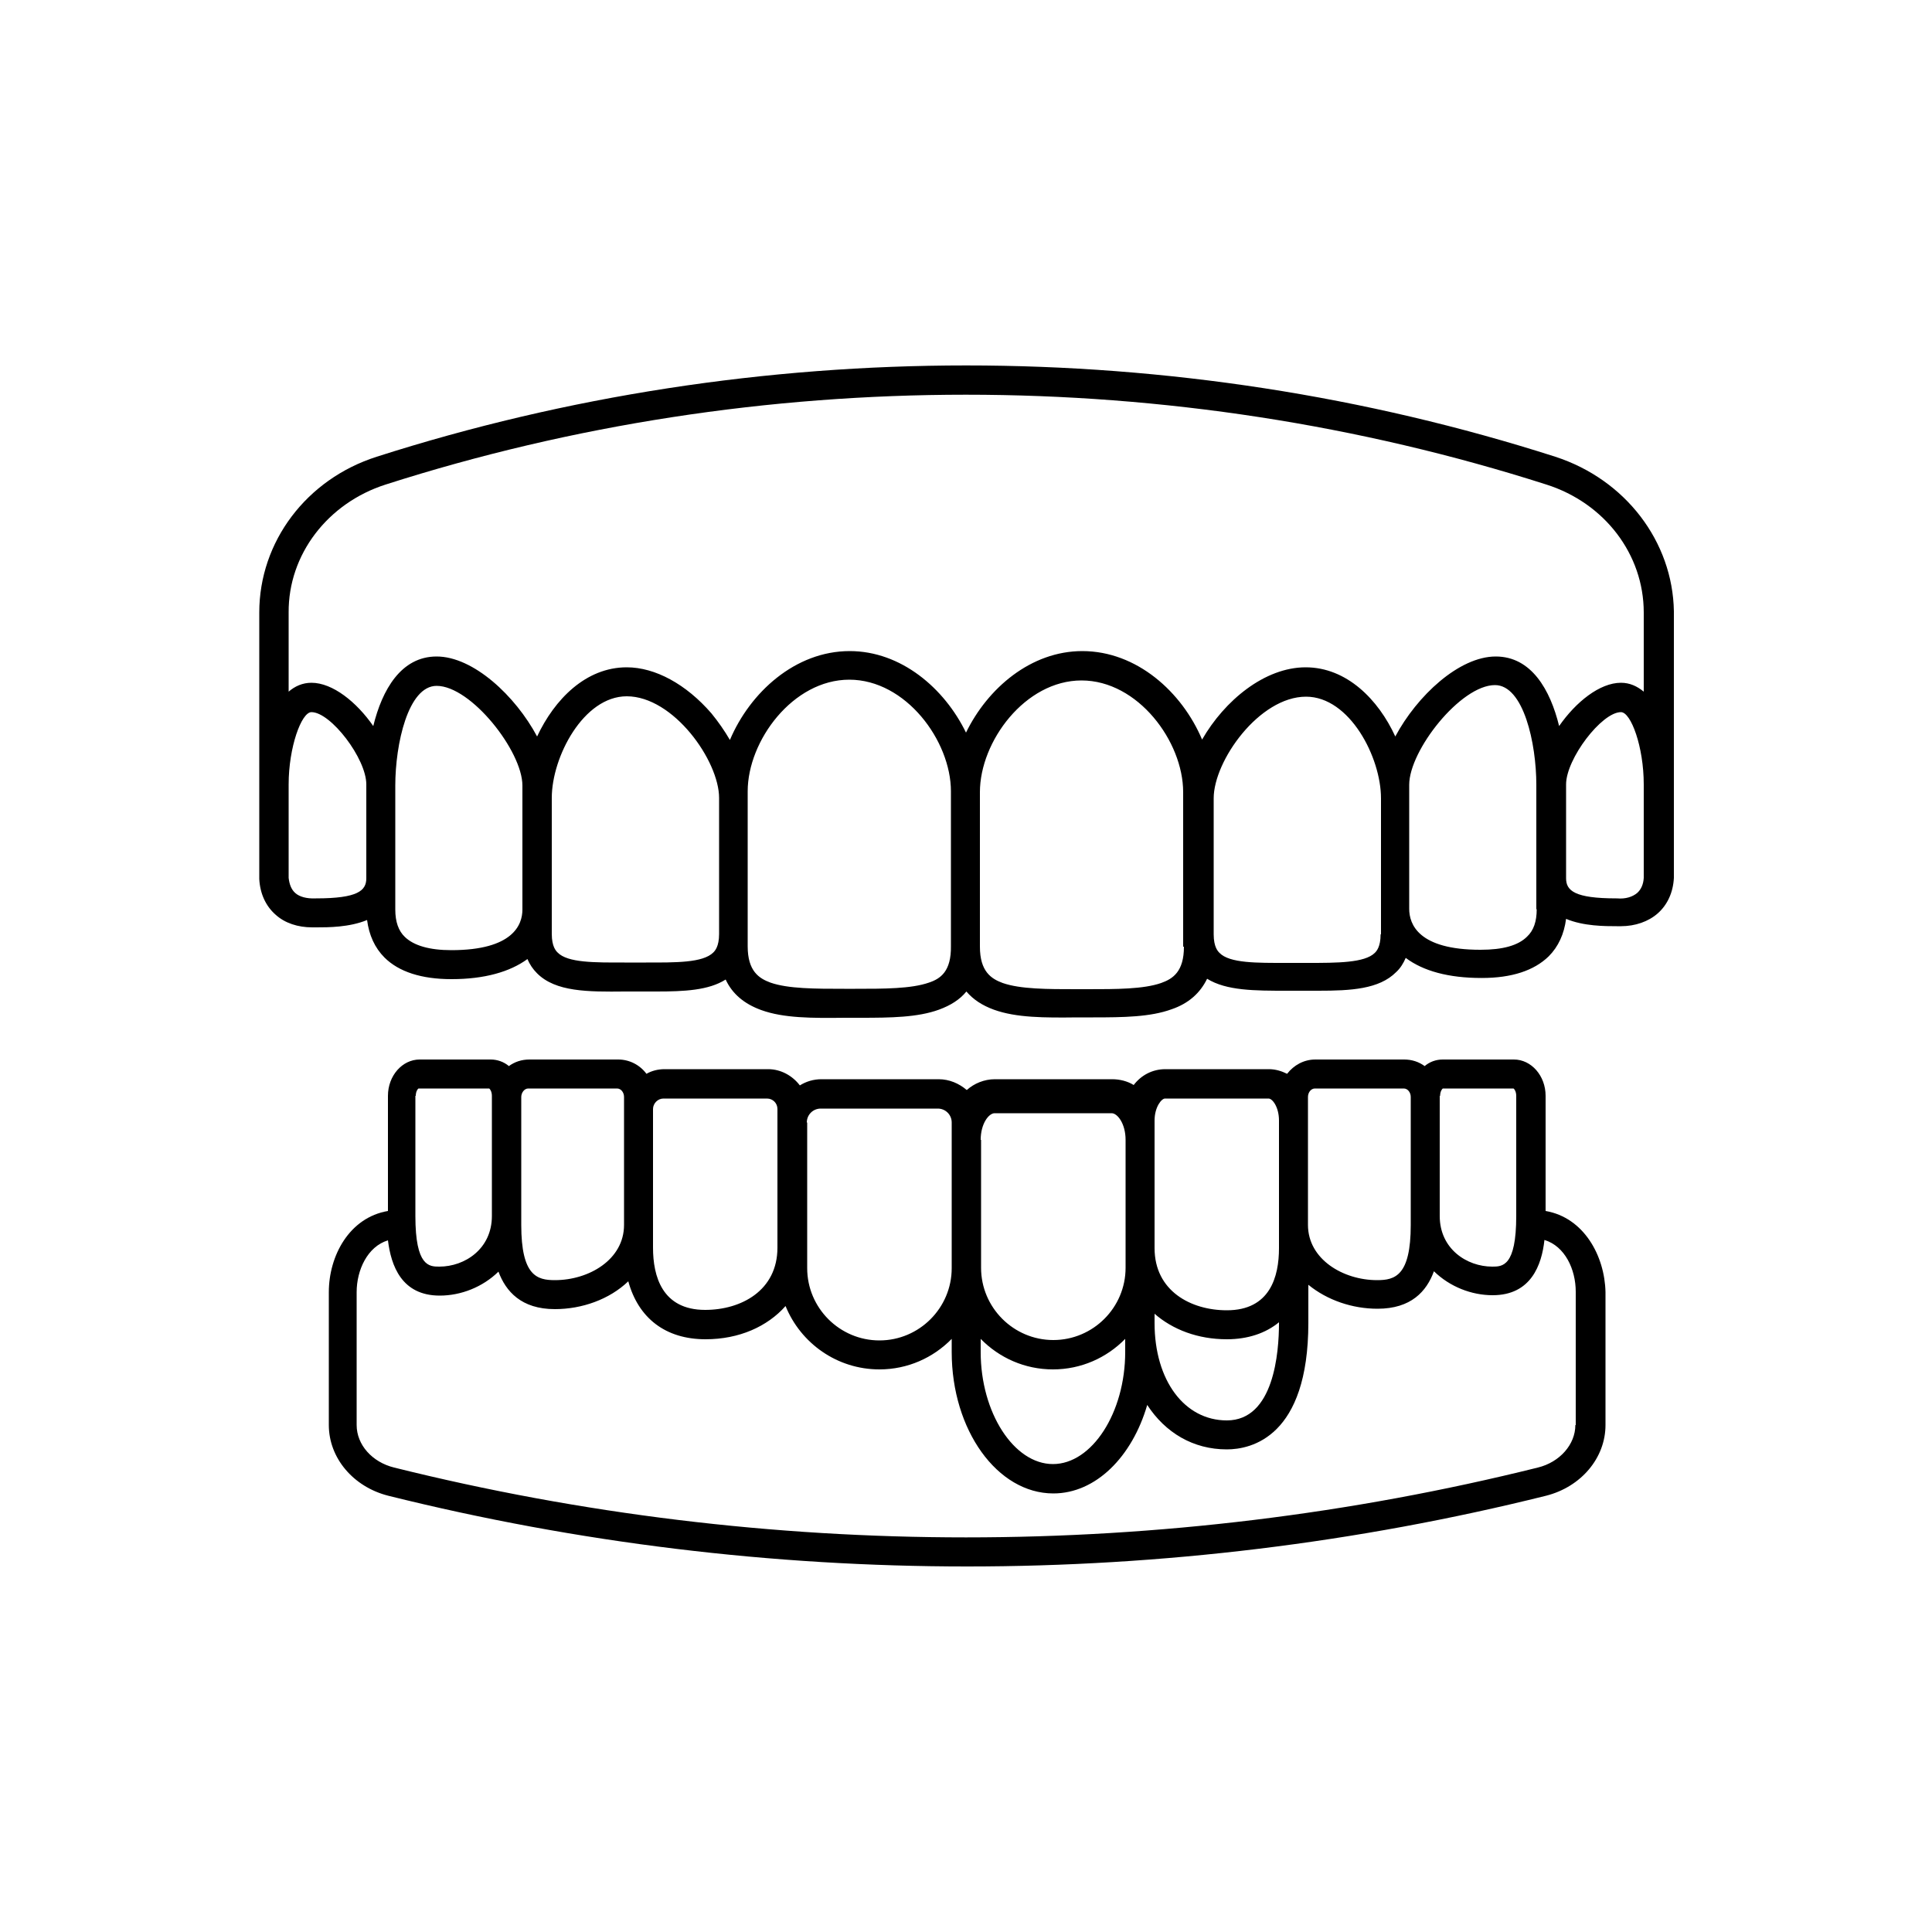
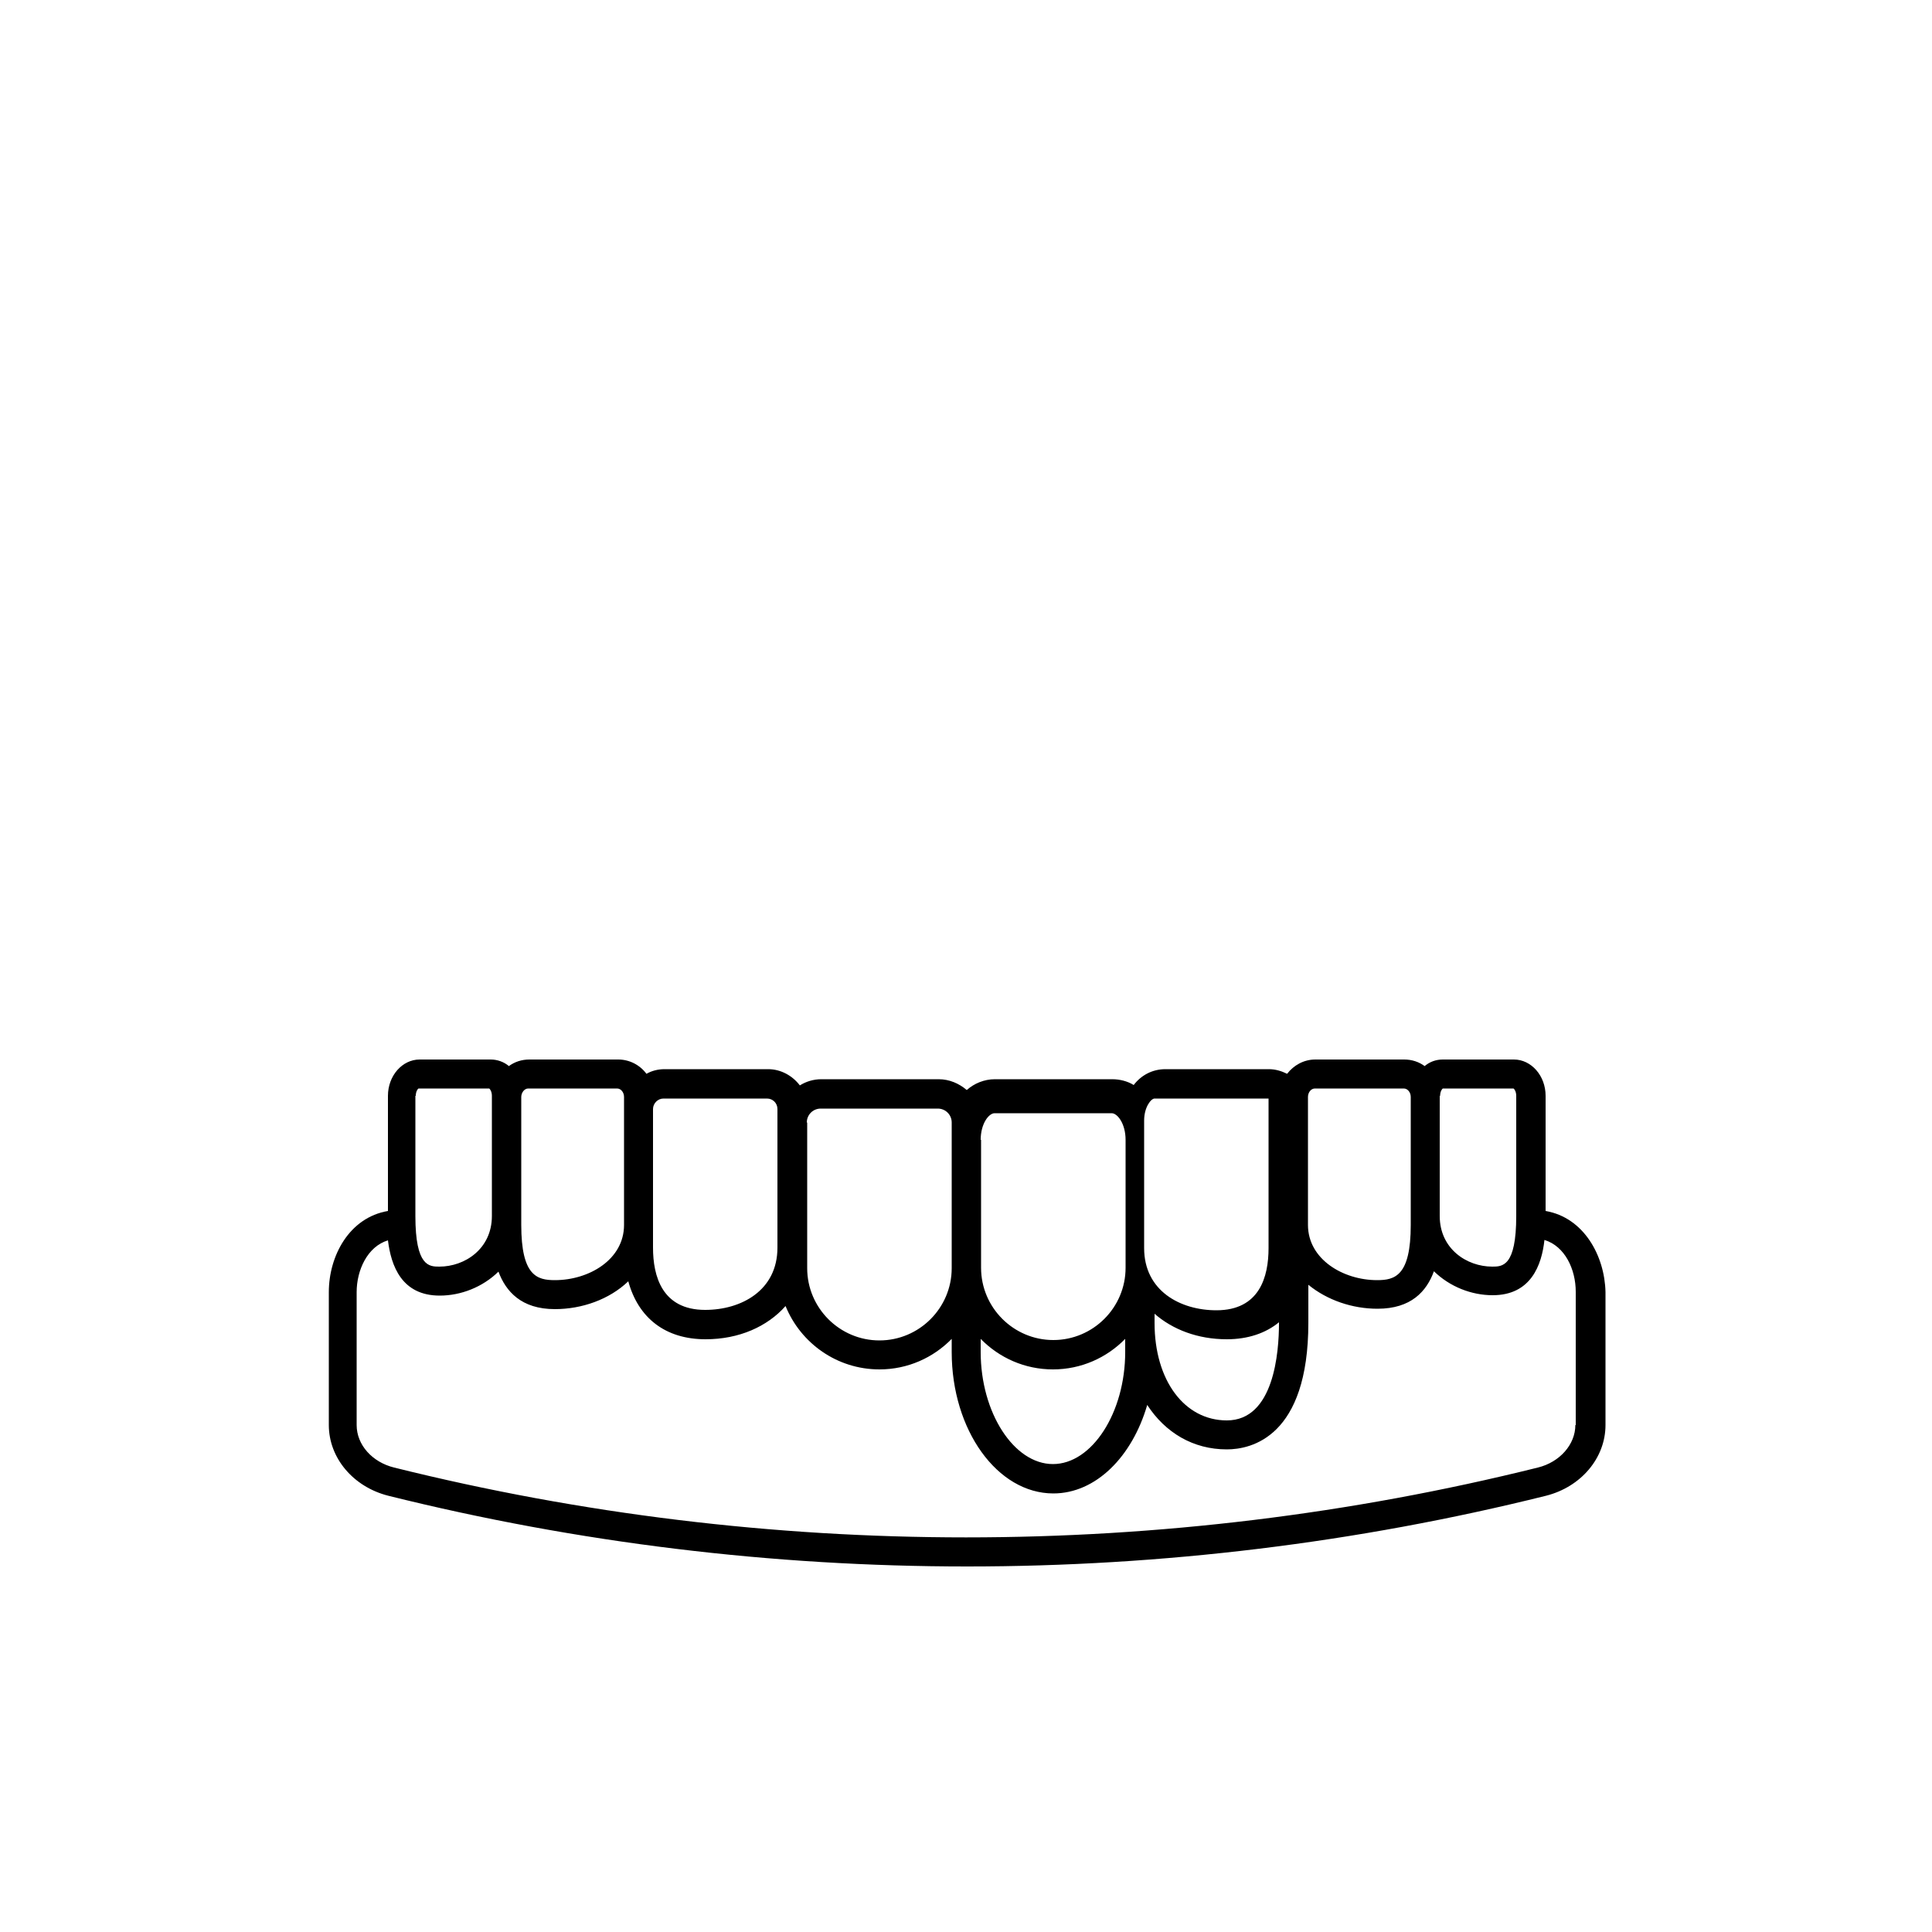
<svg xmlns="http://www.w3.org/2000/svg" id="Capa_1" x="0px" y="0px" viewBox="0 0 500 500" style="enable-background:new 0 0 500 500;" xml:space="preserve">
  <g>
-     <path d="M402.5,118.2c-98.3-31.5-206.6-31.5-305,0c-18.2,5.8-30.4,22-30.4,40.3v44.4v24.4c0,0.1,0,0.1,0,0.2c0.2,3.8,1.7,7,4.2,9.2  c2.4,2.2,5.8,3.3,9.5,3.3c0.4,0,0.7,0,1.1,0c3,0,8.5,0,13.1-1.9c0.5,3.9,2,7.2,4.5,9.7c3.7,3.7,9.6,5.6,17.3,5.6c0,0,0,0,0.1,0  c8.5,0,15.1-1.9,19.6-5.2c0.6,1.4,1.4,2.6,2.5,3.7c4.8,4.8,13.1,4.8,22.7,4.7l2.8,0l2.8,0c0.9,0,1.8,0,2.6,0  c7.2,0,13.5-0.3,17.9-3.1c1.7,3.7,4.8,6.3,9.2,7.9c5.8,2.1,13.1,2.1,21.6,2h2.7c0.5,0,0.9,0,1.4,0c7.9,0,14.8-0.1,20.3-2.1  c3-1.1,5.4-2.6,7.1-4.7c1.8,2.1,4.1,3.6,7.1,4.7c5.8,2.1,13.1,2.1,21.6,2h2.7c0.5,0,0.9,0,1.4,0c7.9,0,14.8-0.1,20.3-2.1  c4.4-1.5,7.4-4.2,9.2-7.9c5,3.1,12.3,3.1,20.6,3.1l2.8,0l2.8,0c0.9,0,1.8,0,2.6,0c8.4,0,15.7-0.4,20.1-4.8c1.1-1,1.9-2.3,2.5-3.7  c4.5,3.4,11.1,5.2,19.6,5.2c0,0,0,0,0.1,0c7.7,0,13.5-1.9,17.3-5.6c2.5-2.5,4-5.8,4.5-9.7c4.5,1.9,10.1,1.9,13.1,1.9  c0.4,0,0.7,0,1.1,0c3.7,0,7.1-1.2,9.5-3.3c2.5-2.2,4-5.4,4.2-9.2c0-0.1,0-0.1,0-0.2v-24.4v-44.4  C432.9,140.2,420.7,124.1,402.5,118.2z M99.8,125.4c96.8-31,203.5-31,300.4,0c15.1,4.8,25.2,18.1,25.2,33.1V179  c-1.7-1.4-3.6-2.3-5.9-2.3c-5.5,0-11.7,5-16,11.2c-2.3-9.4-7.2-18-16.4-18c-9.5,0-20.4,10.2-26,20.7c-4.4-9.6-12.6-17.9-23.2-17.9  c-10.6,0-21,8.6-26.8,18.7c-5.2-12.3-16.9-22.9-31-22.9c-13.3,0-24.5,9.6-30.1,21.1c-5.6-11.5-16.8-21.1-30.1-21.1  c-14.1,0-25.8,10.7-31,23c-1.4-2.4-3-4.7-4.8-6.9c-6.5-7.5-14.5-11.9-21.9-11.9c-10.6,0-18.7,8.3-23.2,17.9  c-5.6-10.5-16.5-20.7-26-20.7c-9.2,0-14.1,8.6-16.4,18c-4.3-6.2-10.5-11.2-16-11.2c-2.3,0-4.3,0.9-5.9,2.3v-20.5  C74.6,143.5,84.8,130.2,99.8,125.4z M81.8,232.5c-0.1,0-0.2,0-0.2,0c-2.2,0.1-4.1-0.4-5.2-1.4c-1-0.9-1.5-2.2-1.7-3.9v-24.2  c0-9.6,3.3-18.7,5.9-18.7c5,0,14.2,12,14.2,18.7v0.3v24C94.8,230.5,92.6,232.5,81.8,232.5z M116.8,245.9  C116.8,245.9,116.7,245.9,116.8,245.9c-5.7,0-9.7-1.2-12-3.4c-1.7-1.6-2.5-4-2.5-7.1v-8.1v-24c0-10.7,3.3-25.8,10.7-25.8  c8.9,0,22.2,16.9,22.2,25.8v3.4v28.7C135.2,239.3,132.8,245.9,116.8,245.9z M167.2,249.1l-2.8,0l-2.8,0c-7.6,0-14.7,0.1-17.3-2.6  c-0.4-0.4-1.5-1.5-1.5-4.8v-6.5v-28.7c0-10.6,8.2-26.3,19.4-26.3c12.1,0,23.9,16.7,23.9,26.3v35.2c0,3.3-1.1,4.4-1.5,4.8  C181.9,249.2,174.8,249.1,167.2,249.1z M240.4,254.3c-4.6,1.6-11.6,1.6-19.1,1.6h-1.4h-1.4c-7.5,0-14.5,0-19.1-1.6  c-3-1.1-5.9-3-5.9-9.4v-3.2v-35.2v-1.7c0-13.1,11.7-28.9,26.3-28.9c14.6,0,26.3,15.8,26.3,28.9v40  C246.2,251.4,243.4,253.3,240.4,254.3z M306.4,245c0,6.4-2.8,8.3-5.9,9.4c-4.6,1.6-11.6,1.6-19.1,1.6h-1.4h-1.4  c-7.5,0-14.5,0-19.1-1.6c-3-1.1-5.9-3-5.9-9.4v-40c0-13.1,11.7-28.9,26.3-28.9s26.3,15.8,26.3,28.9v1.7v35.2V245z M357.3,241.8  c0,3.3-1.1,4.4-1.5,4.8c-2.6,2.6-9.8,2.6-17.3,2.6l-2.8,0l-2.8,0c-7.6,0-14.7,0.1-17.3-2.6c-0.4-0.4-1.5-1.5-1.5-4.8v-35.2  c0-9.7,11.8-26.3,23.9-26.3c11.3,0,19.4,15.7,19.4,26.3v28.7V241.8z M397.7,235.3c0,3.2-0.8,5.5-2.5,7.1c-2.3,2.3-6.3,3.4-12,3.4  c0,0,0,0-0.1,0c-16,0-18.4-6.6-18.4-10.6v-28.7v-3.4c0-8.9,13.3-25.8,22.2-25.8c7.4,0,10.7,15.1,10.7,25.8v24V235.3z M425.4,227.2  c-0.1,1.7-0.7,3-1.7,3.9c-1.2,1-3,1.6-5.2,1.4c-0.1,0-0.2,0-0.2,0c-10.8,0-13-2-13-5.2v-24v-0.3c0-6.6,9.2-18.7,14.2-18.7  c2.6,0,5.9,9,5.9,18.7V227.2z" />
-     <path d="M400,313.4v-29.8c0-5.2-3.7-9.4-8.2-9.4h-18.4c-1.8,0-3.4,0.6-4.7,1.7c-1.5-1.1-3.3-1.7-5.3-1.7h-23c-3,0-5.6,1.5-7.3,3.7  c-1.4-0.7-3-1.2-4.7-1.2h-26.8c-3.4,0-6.3,1.6-8.2,4.1c-1.6-1-3.6-1.5-5.6-1.5h-30.3c-2.8,0-5.4,1.1-7.3,2.8  c-2-1.7-4.5-2.8-7.3-2.8h-30.3c-2.1,0-4,0.6-5.6,1.6c-1.9-2.5-4.9-4.2-8.2-4.2h-26.8c-1.7,0-3.3,0.4-4.7,1.2  c-1.7-2.3-4.4-3.7-7.3-3.7h-23c-2,0-3.8,0.6-5.3,1.7c-1.3-1.1-3-1.7-4.7-1.7h-18.4c-4.5,0-8.2,4.2-8.2,9.4v29.8  c-10,1.7-15.3,11.6-15.3,21v34.4c0,8.5,6.3,16,15.4,18.3c49,12.2,99.4,18.3,149.8,18.3s100.8-6.1,149.8-18.3  c9.1-2.3,15.4-9.8,15.4-18.3v-34.4C415.3,325,409.9,315.1,400,313.4z M372.7,283.6c0-1.1,0.5-1.8,0.7-1.9l18.3,0  c0.2,0.1,0.7,0.8,0.7,1.9v31.1c0,13.1-3.6,13.1-6.2,13.1c-6.6,0-13.6-4.6-13.6-13.1v-30.8V283.6z M338.5,283.9  c0-1.2,0.8-2.2,1.8-2.2h23c1,0,1.8,1,1.8,2.2v30.8v2.3c0,13.2-4.1,14.3-8.7,14.3c-8.8,0-17.9-5.4-17.9-14.3V290v-3V283.9z   M253.8,295c0-4.2,2.1-6.9,3.6-6.9h30.3c1.5,0,3.6,2.7,3.6,6.9v27.9v5.2c0,10.3-8.4,18.7-18.7,18.7s-18.7-8.4-18.7-18.7V295z   M253.8,346.5c4.8,4.9,11.4,7.9,18.7,7.9c7.3,0,13.9-3,18.7-7.9v3.4c0,15.7-8.6,29-18.7,29c-10.1,0-18.7-13.3-18.7-29V346.5z   M298.8,340c4.7,4.1,11.2,6.6,18.7,6.6c5.5,0,10.1-1.6,13.5-4.4v0.2c0,7.6-1.3,25.2-13.5,25.2c-11,0-18.7-10.4-18.7-25.2V340z   M328.3,284.3c1,0,2.7,2.2,2.7,5.7V317v6c0,7.4-2.3,16.1-13.5,16.1c-9.3,0-18.7-5-18.7-16.1V295v-4.6V290c0-3.5,1.8-5.7,2.7-5.7  H328.3z M208.8,290.5c0-2,1.6-3.6,3.6-3.6h30.3c2,0,3.6,1.6,3.6,3.6v4.6v33.1c0,10.3-8.4,18.7-18.7,18.7s-18.7-8.4-18.7-18.7V290.5  z M171.7,284.3h26.8c1.5,0,2.7,1.2,2.7,2.7v35.9c0,11.1-9.4,16.1-18.7,16.1c-11.2,0-13.5-8.8-13.5-16.1v-6v-29.9  C169,285.6,170.2,284.3,171.7,284.3z M136.7,281.7h23c1,0,1.8,1,1.8,2.2v3.1V317c0,9-9.1,14.3-17.9,14.3c-4.6,0-8.7-1.1-8.7-14.3  v-2.3v-30.8C134.9,282.8,135.7,281.7,136.7,281.7z M107.6,283.6c0-1.1,0.5-1.8,0.7-1.9l18.3,0c0.2,0.1,0.7,0.8,0.7,1.9v0.3v30.8  c0,8.5-7,13.1-13.6,13.1c-2.6,0-6.2,0-6.2-13.1V283.6z M407.7,368.8c0,5-4,9.6-9.7,11c-96.8,24.1-199.2,24.1-296,0  c-5.7-1.4-9.7-5.9-9.7-11v-34.4c0-5.7,2.8-11.8,8.1-13.4c0.8,6.5,3.5,14.3,13.4,14.3h0c5.5,0,11.1-2.2,15.2-6.2  c1.9,5.1,5.9,9.7,14.6,9.7c7,0,14.1-2.5,19-7.2c2.6,9.5,9.6,15,20,15h0c8.7,0,16-3.3,20.7-8.6c3.9,9.6,13.3,16.4,24.3,16.4  c7.3,0,13.9-3,18.7-7.9v3.4c0,20.2,11.8,36.6,26.3,36.6c11,0,20.4-9.5,24.3-22.9c4.7,7.2,11.9,11.5,20.6,11.5  c6.3,0,21.1-3.2,21.1-32.8v-9.8c4.9,4,11.4,6.2,17.9,6.2c8.7,0,12.7-4.5,14.6-9.7c4.1,4,9.7,6.2,15.2,6.2c9.9,0,12.7-7.8,13.4-14.3  c5.3,1.6,8.1,7.6,8.1,13.4V368.8z" />
+     <path d="M400,313.4v-29.8c0-5.2-3.7-9.4-8.2-9.4h-18.4c-1.8,0-3.4,0.6-4.7,1.7c-1.5-1.1-3.3-1.7-5.3-1.7h-23c-3,0-5.6,1.5-7.3,3.7  c-1.4-0.7-3-1.2-4.7-1.2h-26.8c-3.4,0-6.3,1.6-8.2,4.1c-1.6-1-3.6-1.5-5.6-1.5h-30.3c-2.8,0-5.4,1.1-7.3,2.8  c-2-1.7-4.5-2.8-7.3-2.8h-30.3c-2.1,0-4,0.6-5.6,1.6c-1.9-2.5-4.9-4.2-8.2-4.2h-26.8c-1.7,0-3.3,0.4-4.7,1.2  c-1.7-2.3-4.4-3.7-7.3-3.7h-23c-2,0-3.8,0.6-5.3,1.7c-1.3-1.1-3-1.7-4.7-1.7h-18.4c-4.5,0-8.2,4.2-8.2,9.4v29.8  c-10,1.7-15.3,11.6-15.3,21v34.4c0,8.5,6.3,16,15.4,18.3c49,12.2,99.4,18.3,149.8,18.3s100.8-6.1,149.8-18.3  c9.1-2.3,15.4-9.8,15.4-18.3v-34.4C415.3,325,409.9,315.1,400,313.4z M372.7,283.6c0-1.1,0.5-1.8,0.7-1.9l18.3,0  c0.2,0.1,0.7,0.8,0.7,1.9v31.1c0,13.1-3.6,13.1-6.2,13.1c-6.6,0-13.6-4.6-13.6-13.1v-30.8V283.6z M338.5,283.9  c0-1.2,0.8-2.2,1.8-2.2h23c1,0,1.8,1,1.8,2.2v30.8v2.3c0,13.2-4.1,14.3-8.7,14.3c-8.8,0-17.9-5.4-17.9-14.3V290v-3V283.9z   M253.8,295c0-4.2,2.1-6.9,3.6-6.9h30.3c1.5,0,3.6,2.7,3.6,6.9v27.9v5.2c0,10.3-8.4,18.7-18.7,18.7s-18.7-8.4-18.7-18.7V295z   M253.8,346.5c4.8,4.9,11.4,7.9,18.7,7.9c7.3,0,13.9-3,18.7-7.9v3.4c0,15.7-8.6,29-18.7,29c-10.1,0-18.7-13.3-18.7-29V346.5z   M298.8,340c4.7,4.1,11.2,6.6,18.7,6.6c5.5,0,10.1-1.6,13.5-4.4v0.2c0,7.6-1.3,25.2-13.5,25.2c-11,0-18.7-10.4-18.7-25.2V340z   M328.3,284.3V317v6c0,7.4-2.3,16.1-13.5,16.1c-9.3,0-18.7-5-18.7-16.1V295v-4.6V290c0-3.5,1.8-5.7,2.7-5.7  H328.3z M208.8,290.5c0-2,1.6-3.6,3.6-3.6h30.3c2,0,3.6,1.6,3.6,3.6v4.6v33.1c0,10.3-8.4,18.7-18.7,18.7s-18.7-8.4-18.7-18.7V290.5  z M171.7,284.3h26.8c1.5,0,2.7,1.2,2.7,2.7v35.9c0,11.1-9.4,16.1-18.7,16.1c-11.2,0-13.5-8.8-13.5-16.1v-6v-29.9  C169,285.6,170.2,284.3,171.7,284.3z M136.7,281.7h23c1,0,1.8,1,1.8,2.2v3.1V317c0,9-9.1,14.3-17.9,14.3c-4.6,0-8.7-1.1-8.7-14.3  v-2.3v-30.8C134.9,282.8,135.7,281.7,136.7,281.7z M107.6,283.6c0-1.1,0.5-1.8,0.7-1.9l18.3,0c0.2,0.1,0.7,0.8,0.7,1.9v0.3v30.8  c0,8.5-7,13.1-13.6,13.1c-2.6,0-6.2,0-6.2-13.1V283.6z M407.7,368.8c0,5-4,9.6-9.7,11c-96.8,24.1-199.2,24.1-296,0  c-5.7-1.4-9.7-5.9-9.7-11v-34.4c0-5.7,2.8-11.8,8.1-13.4c0.8,6.5,3.5,14.3,13.4,14.3h0c5.5,0,11.1-2.2,15.2-6.2  c1.9,5.1,5.9,9.7,14.6,9.7c7,0,14.1-2.5,19-7.2c2.6,9.5,9.6,15,20,15h0c8.7,0,16-3.3,20.7-8.6c3.9,9.6,13.3,16.4,24.3,16.4  c7.3,0,13.9-3,18.7-7.9v3.4c0,20.2,11.8,36.6,26.3,36.6c11,0,20.4-9.5,24.3-22.9c4.7,7.2,11.9,11.5,20.6,11.5  c6.3,0,21.1-3.2,21.1-32.8v-9.8c4.9,4,11.4,6.2,17.9,6.2c8.7,0,12.7-4.5,14.6-9.7c4.1,4,9.7,6.2,15.2,6.2c9.9,0,12.7-7.8,13.4-14.3  c5.3,1.6,8.1,7.6,8.1,13.4V368.8z" />
  </g>
</svg>